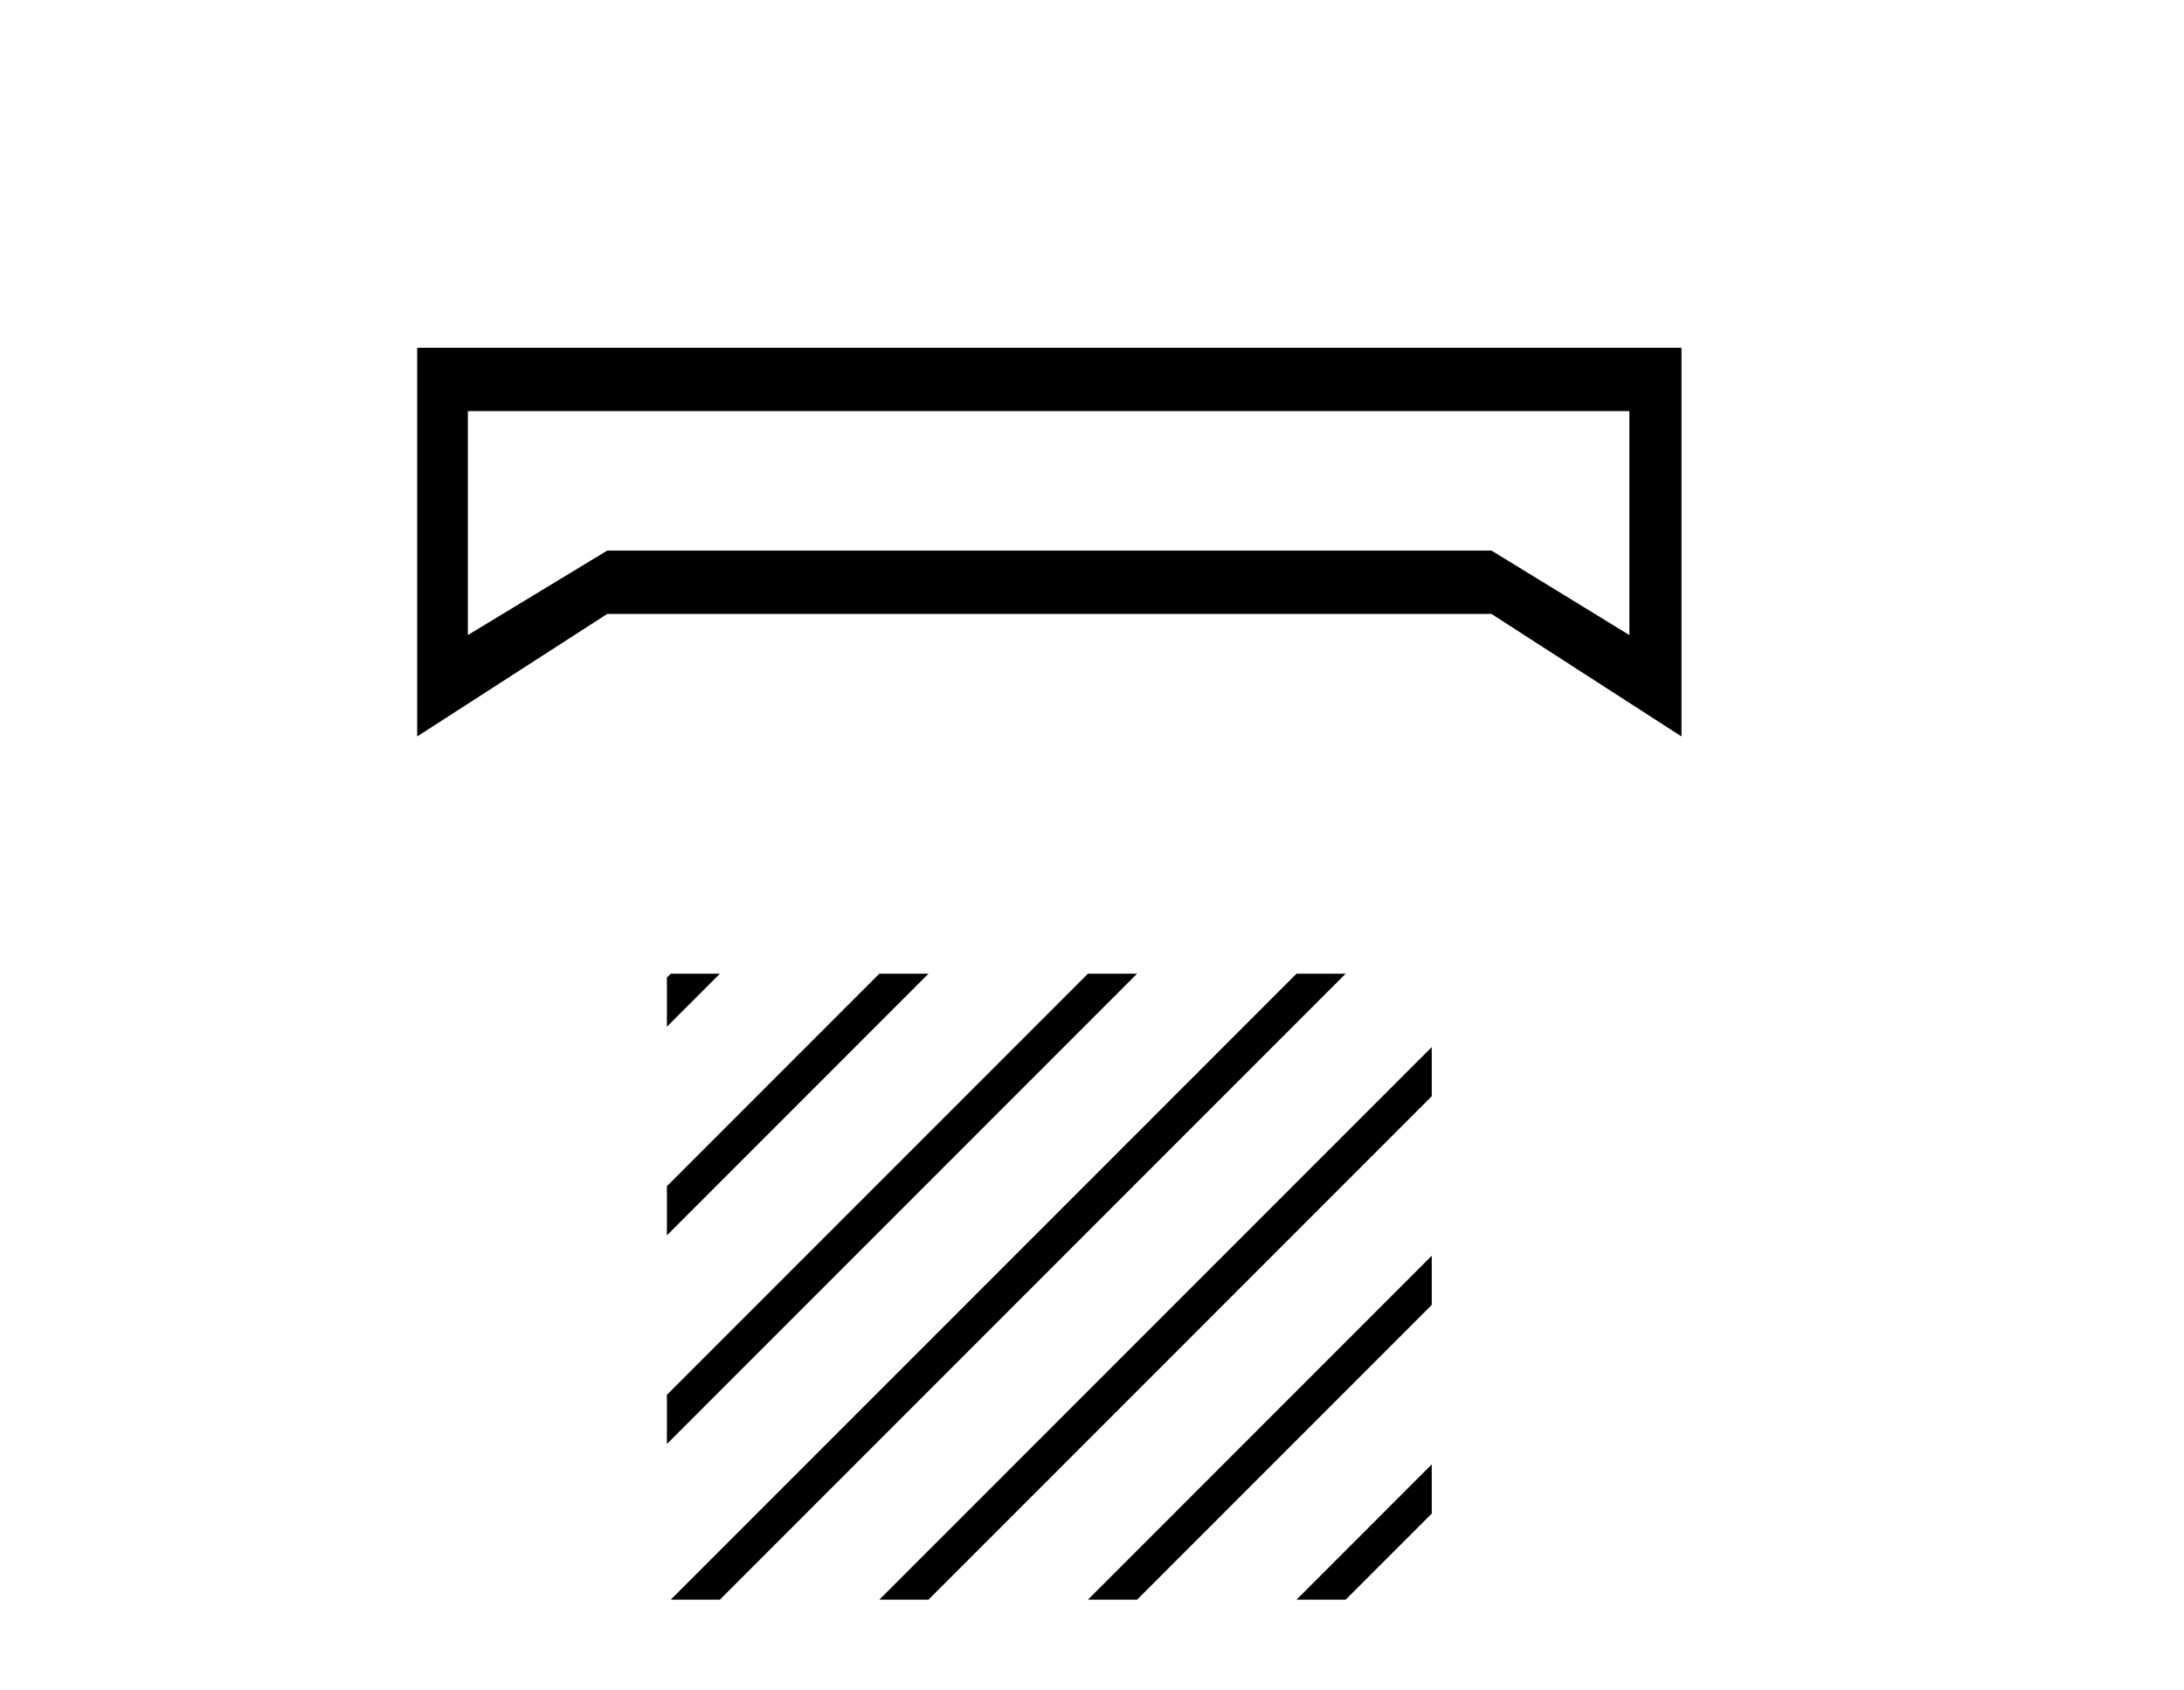
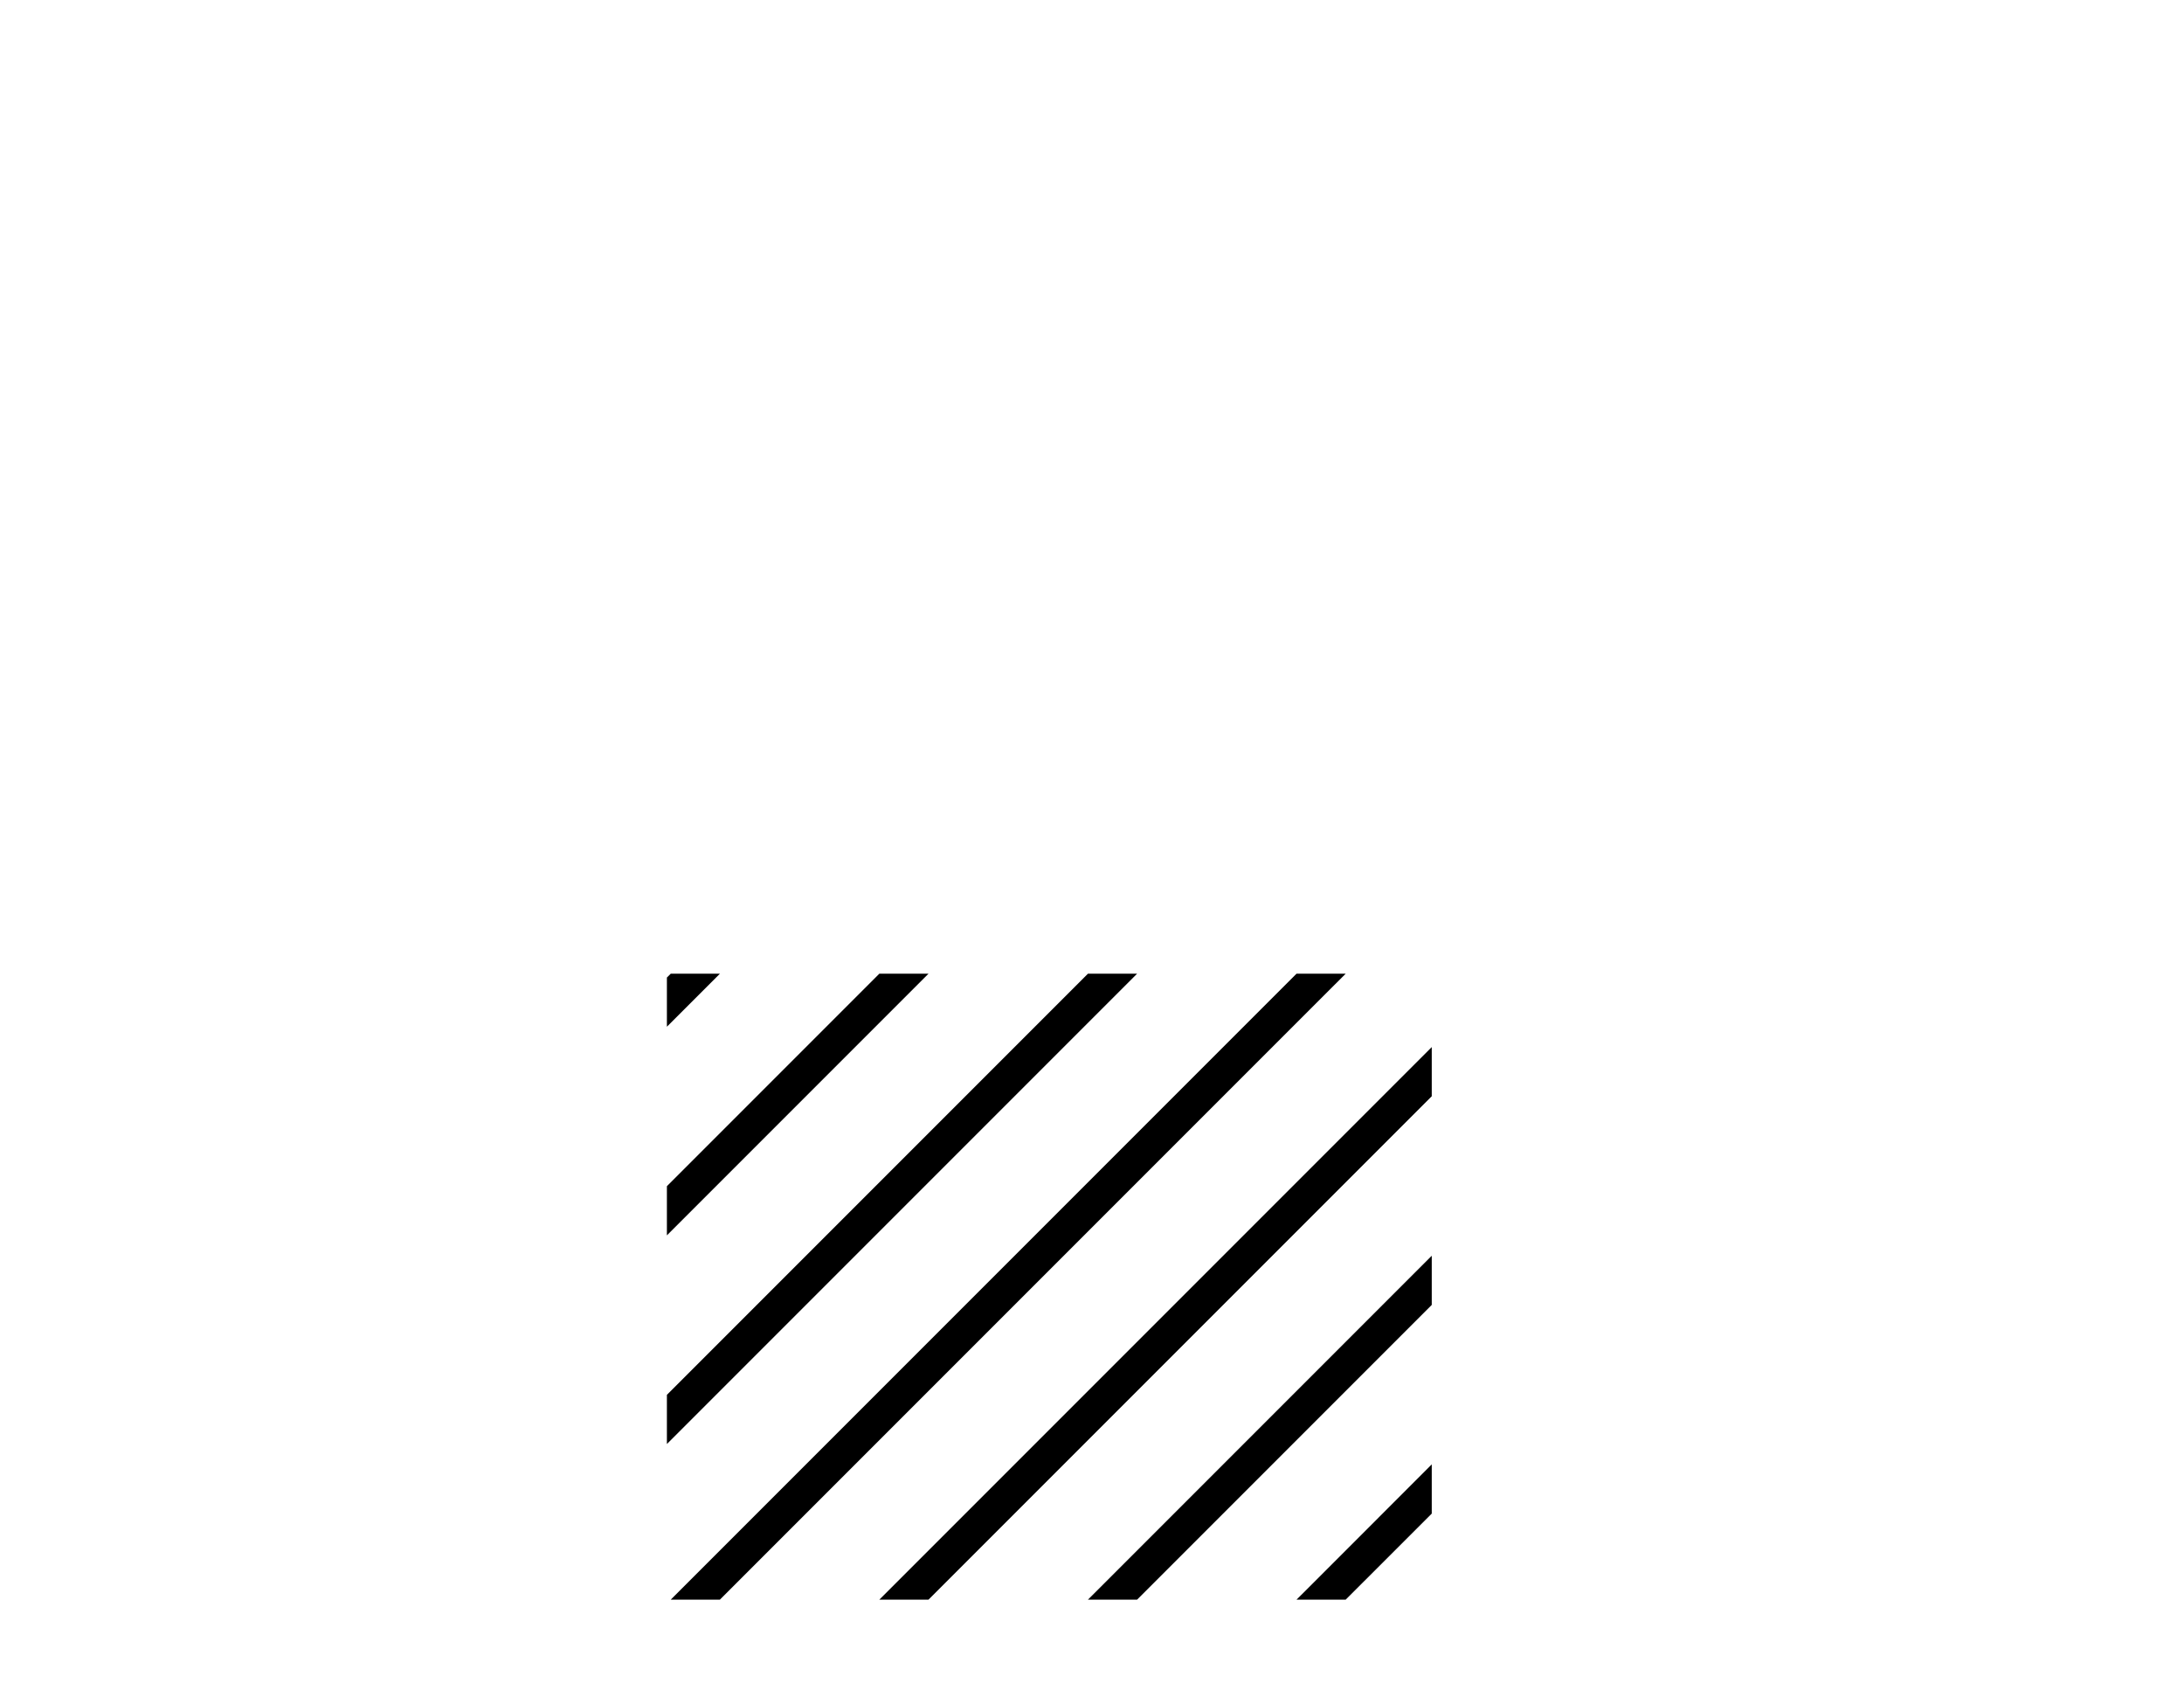
<svg xmlns="http://www.w3.org/2000/svg" width="53.0" height="41.0">
-   <path d="M 39.541 9.974 L 39.541 15.407 L 36.193 13.357 L 14.737 13.357 L 11.354 15.407 L 11.354 9.974 ZM 10.124 8.437 L 10.124 17.867 L 14.737 14.894 L 36.193 14.894 L 40.805 17.867 L 40.805 8.437 Z" style="fill:#000000;stroke:none" />
  <path d="M 16.277 23.623 L 16.184 23.716 L 16.184 23.716 L 16.184 24.909 L 16.184 24.909 L 17.172 23.921 L 17.47 23.623 ZM 21.339 23.623 L 16.184 28.778 L 16.184 29.971 L 22.234 23.921 L 22.532 23.623 ZM 26.401 23.623 L 16.184 33.84 L 16.184 35.033 L 16.184 35.033 L 27.296 23.921 L 27.594 23.623 ZM 31.463 23.623 L 16.575 38.511 L 16.277 38.809 L 17.47 38.809 L 32.358 23.921 L 32.656 23.623 ZM 34.745 25.403 L 21.637 38.511 L 21.339 38.809 L 22.532 38.809 L 34.745 26.596 L 34.745 25.403 ZM 34.745 30.465 L 26.7 38.511 L 26.401 38.809 L 27.594 38.809 L 34.745 31.658 L 34.745 31.658 L 34.745 30.465 ZM 34.745 35.527 L 31.762 38.511 L 31.463 38.809 L 32.656 38.809 L 34.745 36.721 L 34.745 35.527 Z" style="fill:#000000;stroke:none" />
</svg>